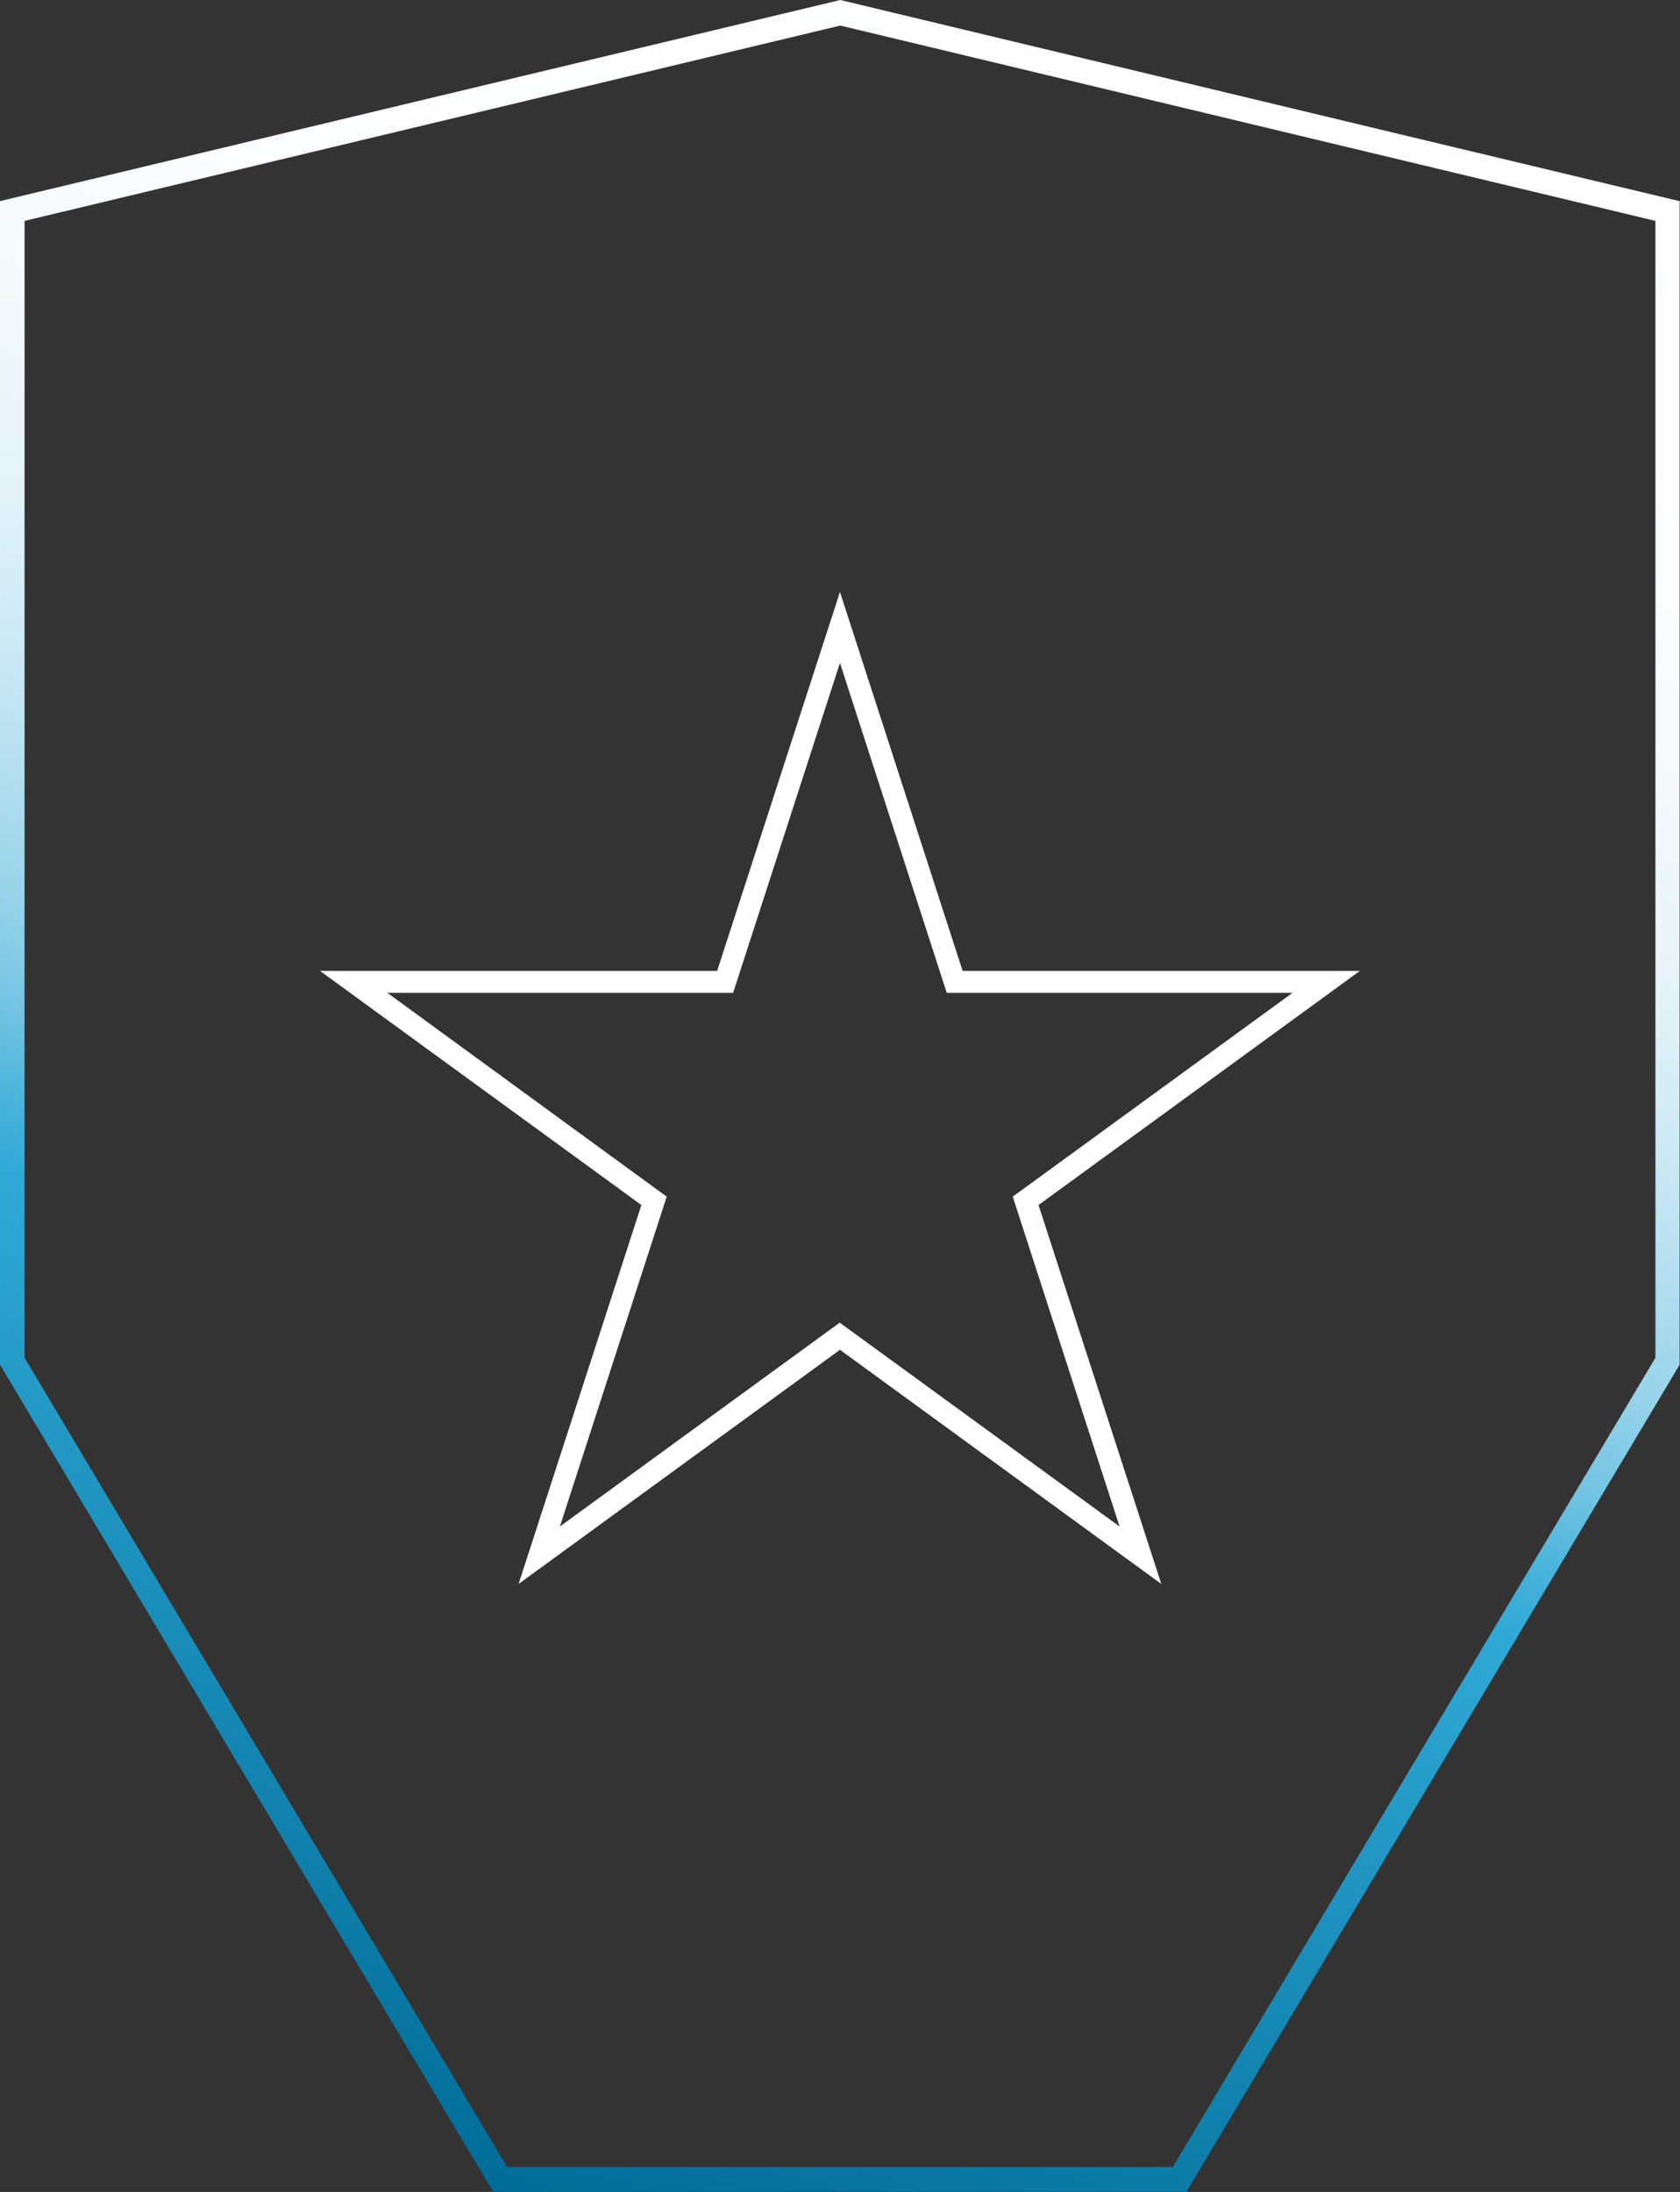
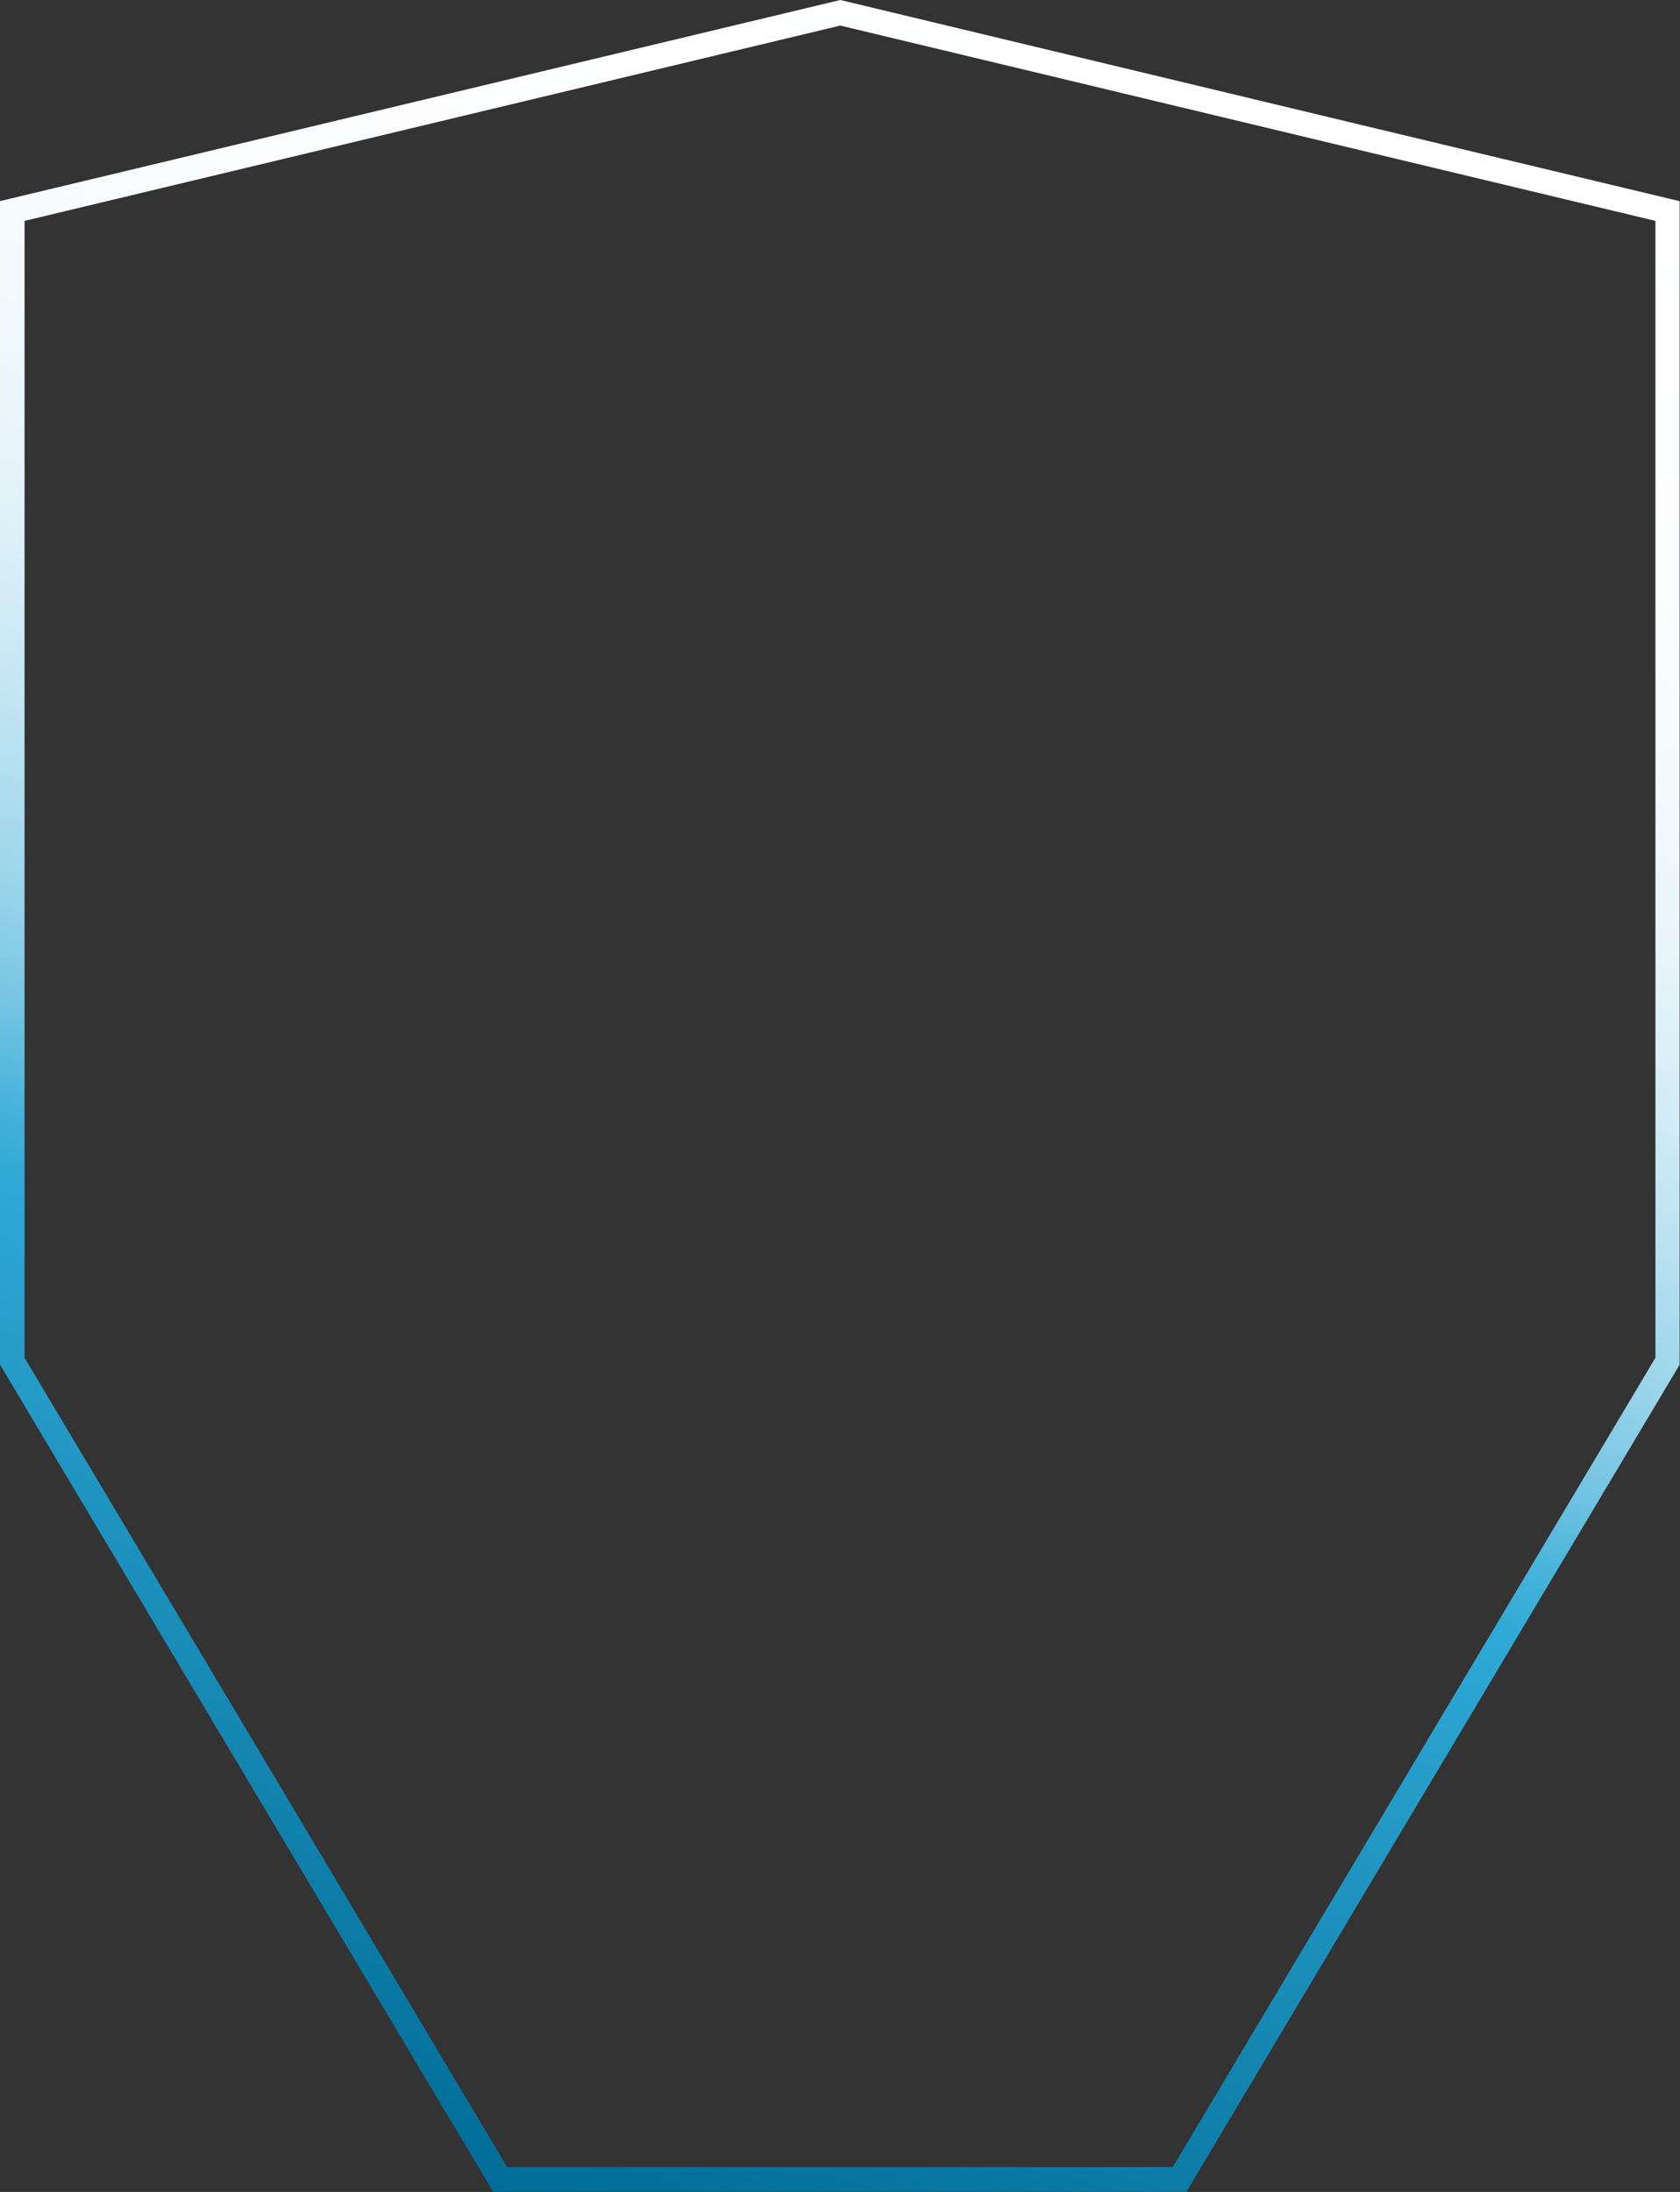
<svg xmlns="http://www.w3.org/2000/svg" width="105" height="137" viewBox="0 0 105 137" fill="none">
  <rect x="0" y="0" width="105" height="137" fill="#333333" stroke="none" />
  <g clip-path="url(#clip0_649_540)">
    <path d="M52.519 1.598L85.659 9.542L103.465 13.806V84.863L83.725 117.963L73.303 135.441H31.697L21.275 117.963L1.535 84.863V13.806L52.519 1.598ZM52.519 0L0.015 12.566H0V85.292L19.955 118.766L30.807 136.961L30.784 136.992H74.208L74.178 136.945L85.022 118.758L104.977 85.299V12.574L85.989 8.029L52.519 0Z" fill="url(#paint0_linear_649_540)" />
    <g clip-path="url(#clip1_649_540)">
      <path d="M52.497 41.435L58.866 61.108L59.174 62.054H80.783L64.101 74.207L63.295 74.79L63.602 75.735L69.972 95.408L53.289 83.255L52.483 82.672L51.676 83.255L34.994 95.408L41.364 75.735L41.671 74.79L40.865 74.207L24.21 62.054H45.82L46.127 61.108L52.497 41.435ZM52.497 37L44.822 60.683H20L40.086 75.317L32.411 99L52.497 84.365L72.582 99L64.907 75.317L84.993 60.683H60.164L52.497 37Z" fill="white" />
    </g>
  </g>
  <defs>
    <linearGradient id="paint0_linear_649_540" x1="66.748" y1="0.873" x2="25.603" y2="135.414" gradientUnits="userSpaceOnUse">
      <stop stop-color="white" />
      <stop offset="0.16" stop-color="#FCFDFE" />
      <stop offset="0.25" stop-color="#F4FAFC" />
      <stop offset="0.33" stop-color="#E6F4FA" />
      <stop offset="0.39" stop-color="#D2ECF6" />
      <stop offset="0.45" stop-color="#B8E1F1" />
      <stop offset="0.51" stop-color="#99D4EA" />
      <stop offset="0.56" stop-color="#73C4E3" />
      <stop offset="0.6" stop-color="#48B3DA" />
      <stop offset="0.63" stop-color="#30A9D6" />
      <stop offset="1" stop-color="#006C97" />
    </linearGradient>
    <clipPath id="clip0_649_540">
      <rect width="105" height="137" fill="white" />
    </clipPath>
    <clipPath id="clip1_649_540">
-       <rect width="65" height="62" fill="white" transform="translate(20 37)" />
-     </clipPath>
+       </clipPath>
  </defs>
</svg>